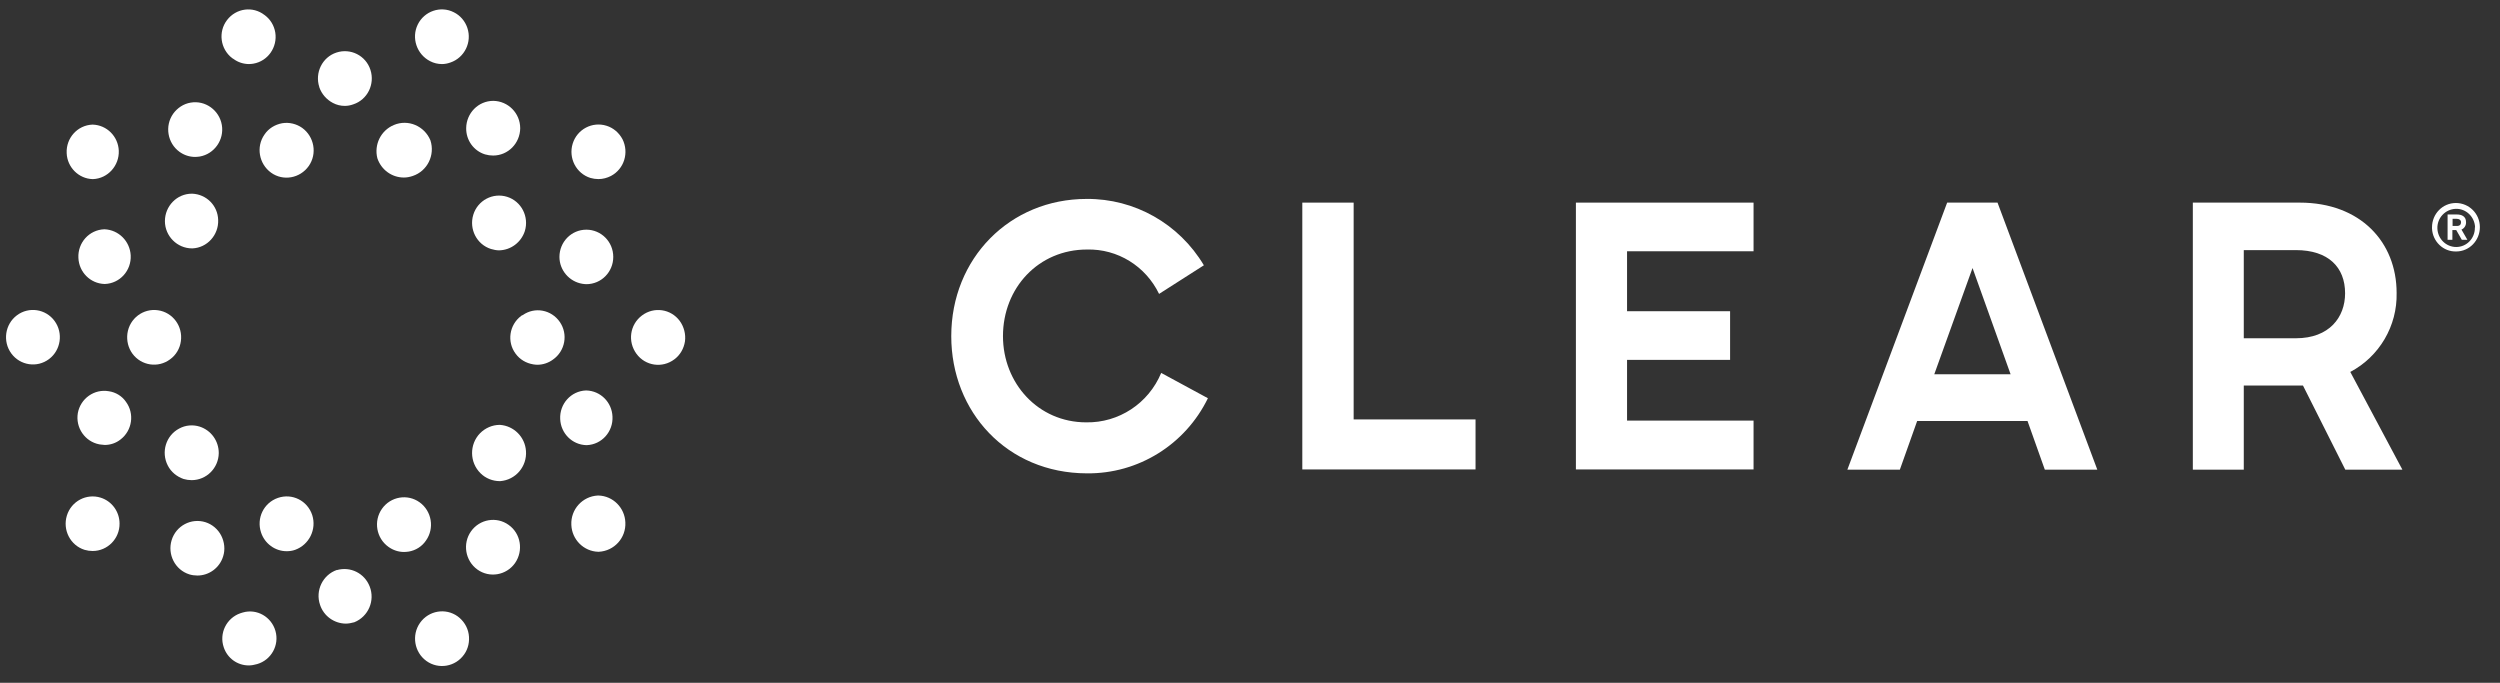
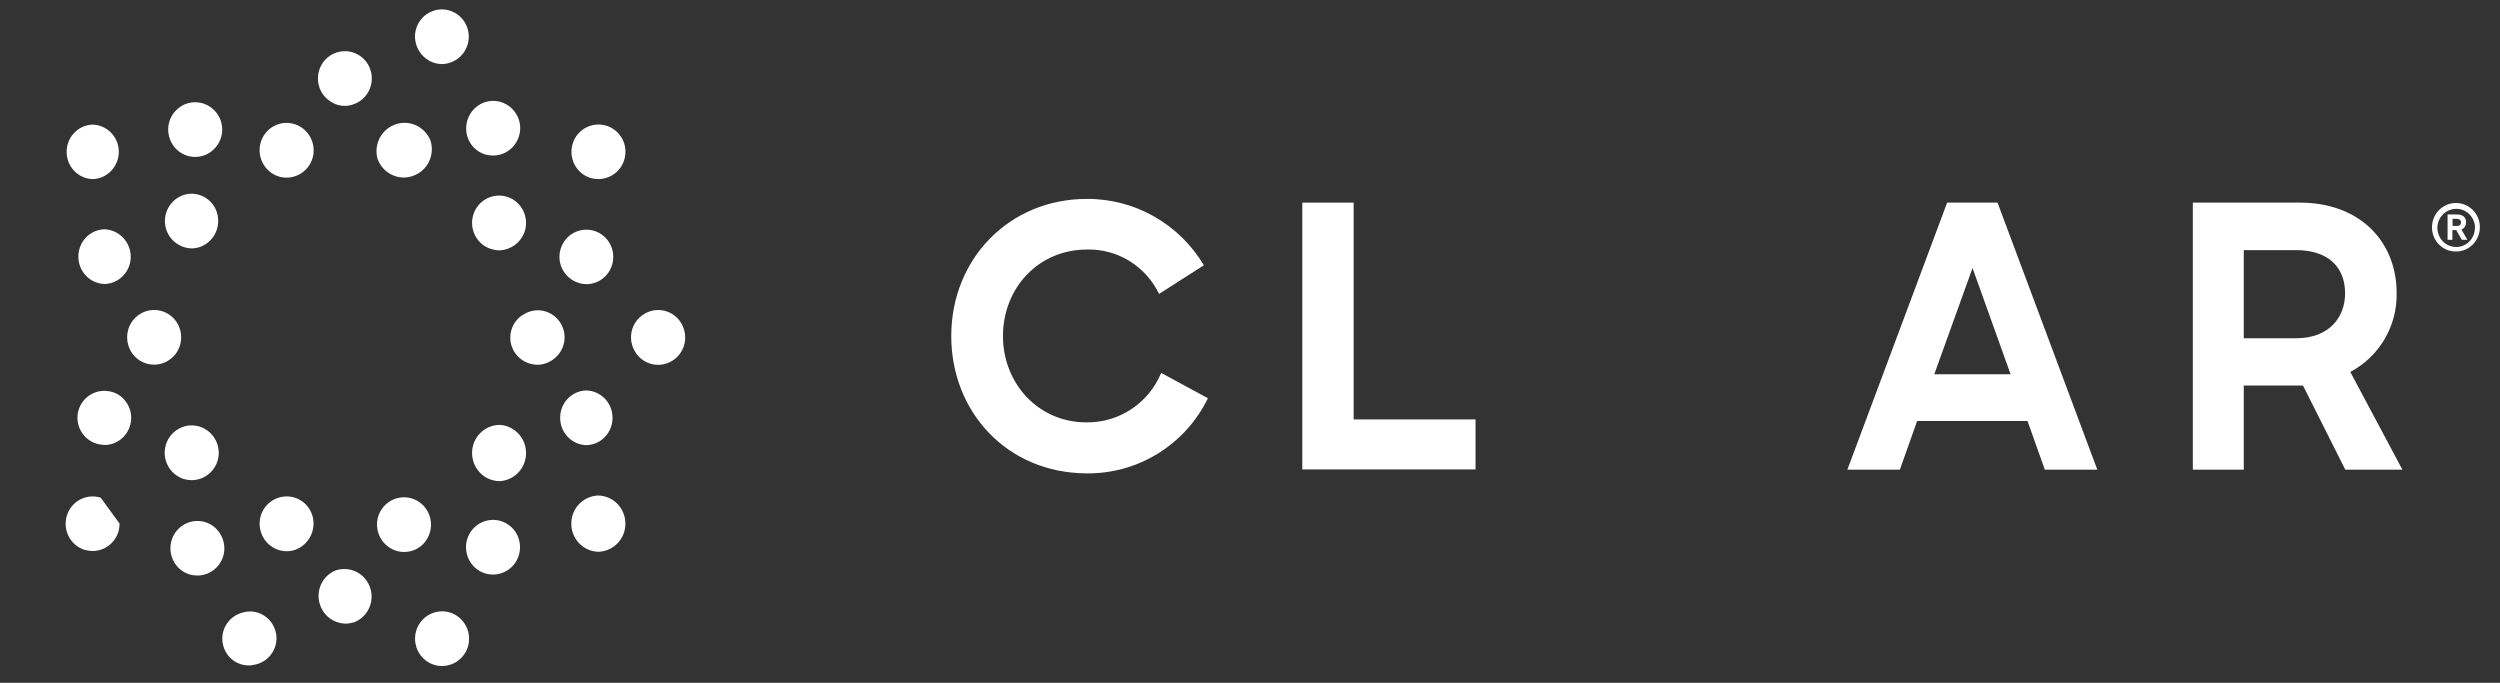
<svg xmlns="http://www.w3.org/2000/svg" width="238" height="65" viewBox="0 0 238 65" fill="none">
  <rect x="0" y="0" width="238" height="65" fill="#333333" stroke="none" />
  <g clip-path="url(#clip0_18110_10795)">
-     <path d="M22.235 5.616C22.656 5.931 23.187 6.098 23.7 6.098C23.846 6.098 23.992 6.08 24.12 6.061C25.512 5.82 26.427 4.486 26.207 3.097C26.097 2.43 25.731 1.818 25.182 1.429C24.066 0.558 22.473 0.781 21.613 1.911C20.753 3.041 20.973 4.653 22.089 5.524C22.144 5.561 22.18 5.579 22.235 5.616Z" fill="white" />
    <path d="M40.94 5.821C41.288 6.006 41.69 6.099 42.075 6.099C42.349 6.099 42.624 6.043 42.88 5.951C44.234 5.487 44.948 4.005 44.491 2.653C44.271 2.004 43.813 1.467 43.209 1.17C41.947 0.522 40.391 1.059 39.769 2.338C39.146 3.616 39.677 5.172 40.94 5.821Z" fill="white" />
    <path d="M57.741 11.972C56.386 11.546 54.941 12.306 54.519 13.677C54.099 15.048 54.849 16.511 56.203 16.938C56.46 17.012 56.716 17.049 56.972 17.049C57.393 17.049 57.796 16.938 58.162 16.752C59.424 16.085 59.9 14.529 59.26 13.25C58.93 12.639 58.399 12.176 57.741 11.972Z" fill="white" />
    <path d="M64.714 30.557C63.872 29.408 62.262 29.167 61.109 30.038C59.956 30.909 59.736 32.521 60.596 33.688C61.438 34.837 63.049 35.078 64.202 34.207C64.751 33.8 65.099 33.188 65.209 32.502C65.3 31.817 65.117 31.113 64.714 30.557Z" fill="white" />
    <path d="M56.953 47.174H56.917C55.453 47.248 54.318 48.489 54.392 49.972C54.446 51.361 55.563 52.491 56.953 52.529H57.009C58.473 52.454 59.608 51.213 59.534 49.731C59.479 48.341 58.363 47.211 56.972 47.174H56.953Z" fill="white" />
    <path d="M43.576 58.681C42.422 57.847 40.812 58.125 39.988 59.292C39.165 60.459 39.439 62.09 40.592 62.924C41.745 63.757 43.356 63.479 44.18 62.312C44.582 61.756 44.729 61.052 44.619 60.367C44.509 59.681 44.125 59.088 43.576 58.681Z" fill="white" />
    <path d="M22.875 58.384C21.557 58.847 20.843 60.292 21.301 61.626C21.648 62.664 22.6 63.349 23.68 63.349C23.955 63.349 24.211 63.294 24.485 63.219C25.822 62.831 26.608 61.422 26.224 60.07C25.84 58.717 24.449 57.92 23.113 58.31C23.04 58.328 22.948 58.365 22.875 58.384Z" fill="white" />
-     <path d="M9.587 47.378C8.233 46.952 6.787 47.712 6.366 49.083C5.945 50.454 6.695 51.918 8.05 52.344C8.306 52.418 8.562 52.455 8.819 52.455C10.246 52.455 11.399 51.269 11.381 49.842C11.381 48.712 10.649 47.712 9.587 47.378Z" fill="white" />
-     <path d="M1.608 30.018C0.473 30.87 0.235 32.501 1.077 33.649C1.919 34.798 3.53 35.039 4.664 34.187C5.799 33.334 6.037 31.704 5.195 30.555C4.353 29.406 2.743 29.166 1.608 30.018Z" fill="white" />
+     <path d="M9.587 47.378C8.233 46.952 6.787 47.712 6.366 49.083C5.945 50.454 6.695 51.918 8.05 52.344C8.306 52.418 8.562 52.455 8.819 52.455C10.246 52.455 11.399 51.269 11.381 49.842Z" fill="white" />
    <path d="M8.819 17.051H8.856C10.265 16.996 11.363 15.773 11.308 14.346C11.253 12.993 10.173 11.9 8.819 11.863H8.801C7.373 11.919 6.275 13.142 6.348 14.587C6.403 15.921 7.483 17.014 8.819 17.051Z" fill="white" />
    <path d="M17.092 14.457C17.532 14.772 18.044 14.939 18.575 14.939C18.721 14.939 18.868 14.92 19.014 14.902C20.405 14.661 21.357 13.308 21.119 11.9C20.881 10.492 19.545 9.528 18.154 9.769C17.477 9.88 16.891 10.27 16.488 10.825C15.665 11.993 15.939 13.623 17.092 14.457Z" fill="white" />
    <path d="M31.697 9.803C32.045 9.988 32.429 10.081 32.832 10.081C33.106 10.081 33.381 10.025 33.637 9.932C34.991 9.488 35.705 8.006 35.266 6.653C34.827 5.282 33.362 4.559 32.026 5.004C30.672 5.449 29.958 6.931 30.397 8.283V8.302C30.617 8.95 31.093 9.488 31.697 9.803Z" fill="white" />
    <path d="M46.174 14.697C46.431 14.771 46.687 14.808 46.943 14.808C48.371 14.808 49.505 13.641 49.524 12.214C49.524 10.769 48.371 9.62 46.961 9.602C45.534 9.602 44.399 10.769 44.381 12.195C44.362 13.344 45.094 14.363 46.174 14.697Z" fill="white" />
    <path d="M55.437 27.016C55.565 27.035 55.693 27.053 55.821 27.053C57.249 27.053 58.383 25.886 58.383 24.459C58.383 23.014 57.23 21.865 55.821 21.865C54.393 21.865 53.259 23.032 53.259 24.459C53.259 25.719 54.192 26.812 55.437 27.016Z" fill="white" />
    <path d="M55.857 42.378C57.285 42.323 58.383 41.1 58.309 39.655C58.255 38.302 57.175 37.209 55.82 37.172H55.783C54.356 37.227 53.258 38.45 53.331 39.895C53.386 41.248 54.466 42.341 55.82 42.378H55.857Z" fill="white" />
    <path d="M48.427 49.974C47.274 49.14 45.663 49.418 44.839 50.585C44.016 51.752 44.29 53.383 45.443 54.217C46.596 55.05 48.207 54.772 49.031 53.605C49.854 52.42 49.58 50.789 48.427 49.974Z" fill="white" />
    <path d="M32.082 54.255C30.727 54.718 29.995 56.219 30.471 57.59C30.819 58.646 31.807 59.35 32.905 59.369C33.18 59.369 33.455 59.313 33.729 59.239C35.065 58.702 35.724 57.183 35.193 55.83C34.699 54.57 33.363 53.903 32.063 54.274L32.082 54.255Z" fill="white" />
    <path d="M21.063 50.993C20.752 50.381 20.203 49.918 19.562 49.714C18.208 49.288 16.762 50.047 16.341 51.419C15.92 52.79 16.671 54.254 18.025 54.68C18.263 54.754 18.537 54.791 18.794 54.791C19.91 54.791 20.917 54.05 21.246 52.957C21.448 52.327 21.374 51.604 21.063 50.993Z" fill="white" />
    <path d="M10.356 37.245C8.984 37.004 7.666 37.931 7.41 39.32C7.172 40.71 8.087 42.044 9.46 42.303C9.514 42.303 9.551 42.322 9.606 42.322C9.734 42.34 9.862 42.34 9.972 42.359C10.521 42.359 11.052 42.174 11.473 41.84C12.589 40.988 12.827 39.376 11.985 38.246C11.619 37.708 11.015 37.338 10.356 37.245Z" fill="white" />
    <path d="M9.954 21.828H9.917C8.489 21.884 7.391 23.107 7.464 24.552C7.519 25.904 8.599 26.997 9.954 27.035H9.99C11.418 26.979 12.516 25.756 12.443 24.311C12.37 22.958 11.29 21.884 9.954 21.828Z" fill="white" />
    <path d="M25.181 12.806C24.358 13.973 24.651 15.604 25.804 16.437C26.957 17.271 28.567 16.975 29.391 15.807C30.215 14.64 29.922 13.009 28.769 12.176C28.22 11.787 27.524 11.62 26.865 11.731C26.17 11.861 25.566 12.231 25.181 12.806Z" fill="white" />
    <path d="M35.925 15.066C36.291 16.159 37.298 16.901 38.451 16.901C38.744 16.901 39.018 16.845 39.293 16.752C40.684 16.289 41.434 14.77 40.977 13.362C40.409 11.991 38.854 11.324 37.499 11.898C36.255 12.417 35.596 13.769 35.925 15.066Z" fill="white" />
    <path d="M49.964 21.998C50.385 20.627 49.634 19.164 48.28 18.738C46.925 18.311 45.479 19.071 45.058 20.442C44.638 21.813 45.388 23.277 46.742 23.703C46.998 23.777 47.255 23.833 47.511 23.833C48.627 23.814 49.616 23.073 49.964 21.998Z" fill="white" />
    <path d="M49.615 30.074C48.48 30.927 48.242 32.538 49.084 33.669C49.486 34.224 50.09 34.577 50.767 34.688C50.895 34.706 51.024 34.725 51.152 34.725C51.701 34.725 52.232 34.539 52.653 34.224C53.806 33.409 54.099 31.816 53.293 30.649C52.488 29.481 50.914 29.185 49.761 30C49.706 30 49.669 30.037 49.615 30.074Z" fill="white" />
    <path d="M45.699 41.246C44.674 42.302 44.692 44.007 45.735 45.044C46.23 45.544 46.907 45.804 47.584 45.804H47.621C49.085 45.693 50.183 44.414 50.073 42.932C49.982 41.598 48.92 40.542 47.602 40.449H47.566C46.87 40.449 46.193 40.746 45.699 41.246Z" fill="white" />
    <path d="M40.556 51.455C41.38 50.288 41.105 48.657 39.952 47.823C38.799 46.989 37.188 47.267 36.365 48.435C35.541 49.602 35.816 51.233 36.987 52.066C37.426 52.381 37.939 52.548 38.469 52.548C38.616 52.548 38.762 52.529 38.909 52.511C39.568 52.4 40.172 52.029 40.556 51.455Z" fill="white" />
    <path d="M29.722 49.028C29.264 47.657 27.818 46.935 26.464 47.398C25.109 47.861 24.396 49.325 24.853 50.696C25.201 51.752 26.189 52.475 27.287 52.475C27.562 52.475 27.836 52.438 28.093 52.345C29.429 51.863 30.161 50.4 29.722 49.028Z" fill="white" />
    <path d="M19.014 40.615C18.373 40.411 17.659 40.467 17.055 40.8C15.792 41.467 15.316 43.042 15.975 44.321C16.286 44.932 16.835 45.377 17.476 45.599C17.732 45.673 17.988 45.71 18.245 45.71C19.654 45.71 20.807 44.562 20.826 43.135C20.826 41.968 20.093 40.967 19.014 40.615Z" fill="white" />
    <path d="M17.219 32.483C17.421 31.056 16.451 29.74 15.041 29.537C13.632 29.333 12.332 30.315 12.131 31.741C12.04 32.427 12.204 33.112 12.607 33.668C13.449 34.817 15.059 35.058 16.194 34.206C16.762 33.798 17.128 33.168 17.219 32.483Z" fill="white" />
    <path d="M18.299 18.439H18.263C16.835 18.439 15.7 19.625 15.7 21.052C15.7 22.479 16.872 23.646 18.281 23.646H18.317C19.727 23.59 20.825 22.367 20.77 20.941C20.733 19.57 19.654 18.495 18.299 18.439Z" fill="white" />
    <path d="M90.56 32C90.56 24.589 96.141 18.938 103.444 18.938C108.002 18.901 112.248 21.291 114.609 25.256L110.344 27.98C109.064 25.33 106.391 23.681 103.481 23.755C98.869 23.755 95.483 27.405 95.483 32C95.483 36.484 98.832 40.208 103.408 40.208C106.501 40.264 109.338 38.411 110.546 35.502L114.993 37.911C112.834 42.339 108.35 45.118 103.463 45.063C95.867 45.044 90.56 39.208 90.56 32Z" fill="white" />
    <path d="M123.98 19.289V44.691H140.471V39.929H128.867V19.289H123.98Z" fill="white" />
-     <path d="M150.026 19.289V44.691H166.938V40.041H154.895V34.26H164.705V29.628H154.895V23.921H166.938V19.289H150.026Z" fill="white" />
    <path d="M185.369 19.289L175.87 44.71H180.867L182.514 40.078H193.019L194.667 44.71H199.663L190.164 19.289H185.369ZM187.785 25.515L191.409 35.631H184.143L187.785 25.515Z" fill="white" />
    <path d="M213.608 23.81V32.203H218.567C221.77 32.203 223.253 30.184 223.253 27.923C223.253 25.441 221.661 23.81 218.567 23.81H213.608ZM208.739 19.289H218.934C224.717 19.289 228.158 23.05 228.158 27.886C228.231 31.036 226.511 33.945 223.748 35.409L228.707 44.71H223.271L219.245 36.706H213.608V44.71H208.758V19.289H208.739Z" fill="white" />
    <path d="M231.527 21.642C231.527 20.364 232.533 19.326 233.797 19.326C235.059 19.326 236.084 20.345 236.084 21.624C236.084 22.902 235.078 23.94 233.833 23.94C232.607 23.977 231.582 22.995 231.527 21.753C231.527 21.716 231.527 21.679 231.527 21.642ZM235.627 21.642C235.59 20.642 234.767 19.845 233.778 19.882C232.79 19.919 232.003 20.753 232.039 21.753C232.076 22.735 232.863 23.514 233.833 23.514C234.822 23.514 235.608 22.698 235.608 21.698C235.608 21.679 235.608 21.661 235.608 21.642H235.627ZM234.327 21.846L234.895 22.828H234.364L233.833 21.902H233.467V22.828H233.01V20.419H233.906C234.309 20.419 234.767 20.568 234.767 21.142C234.785 21.457 234.602 21.753 234.309 21.864L234.327 21.846ZM233.87 20.827H233.486V21.512H233.888C234.181 21.512 234.291 21.364 234.291 21.16C234.291 20.957 234.126 20.827 233.833 20.827H233.87Z" fill="white" />
  </g>
  <defs>
    <clipPath id="clip0_18110_10795">
      <rect width="236.651" height="64" fill="white" transform="translate(0.573 0.158)" />
    </clipPath>
  </defs>
</svg>